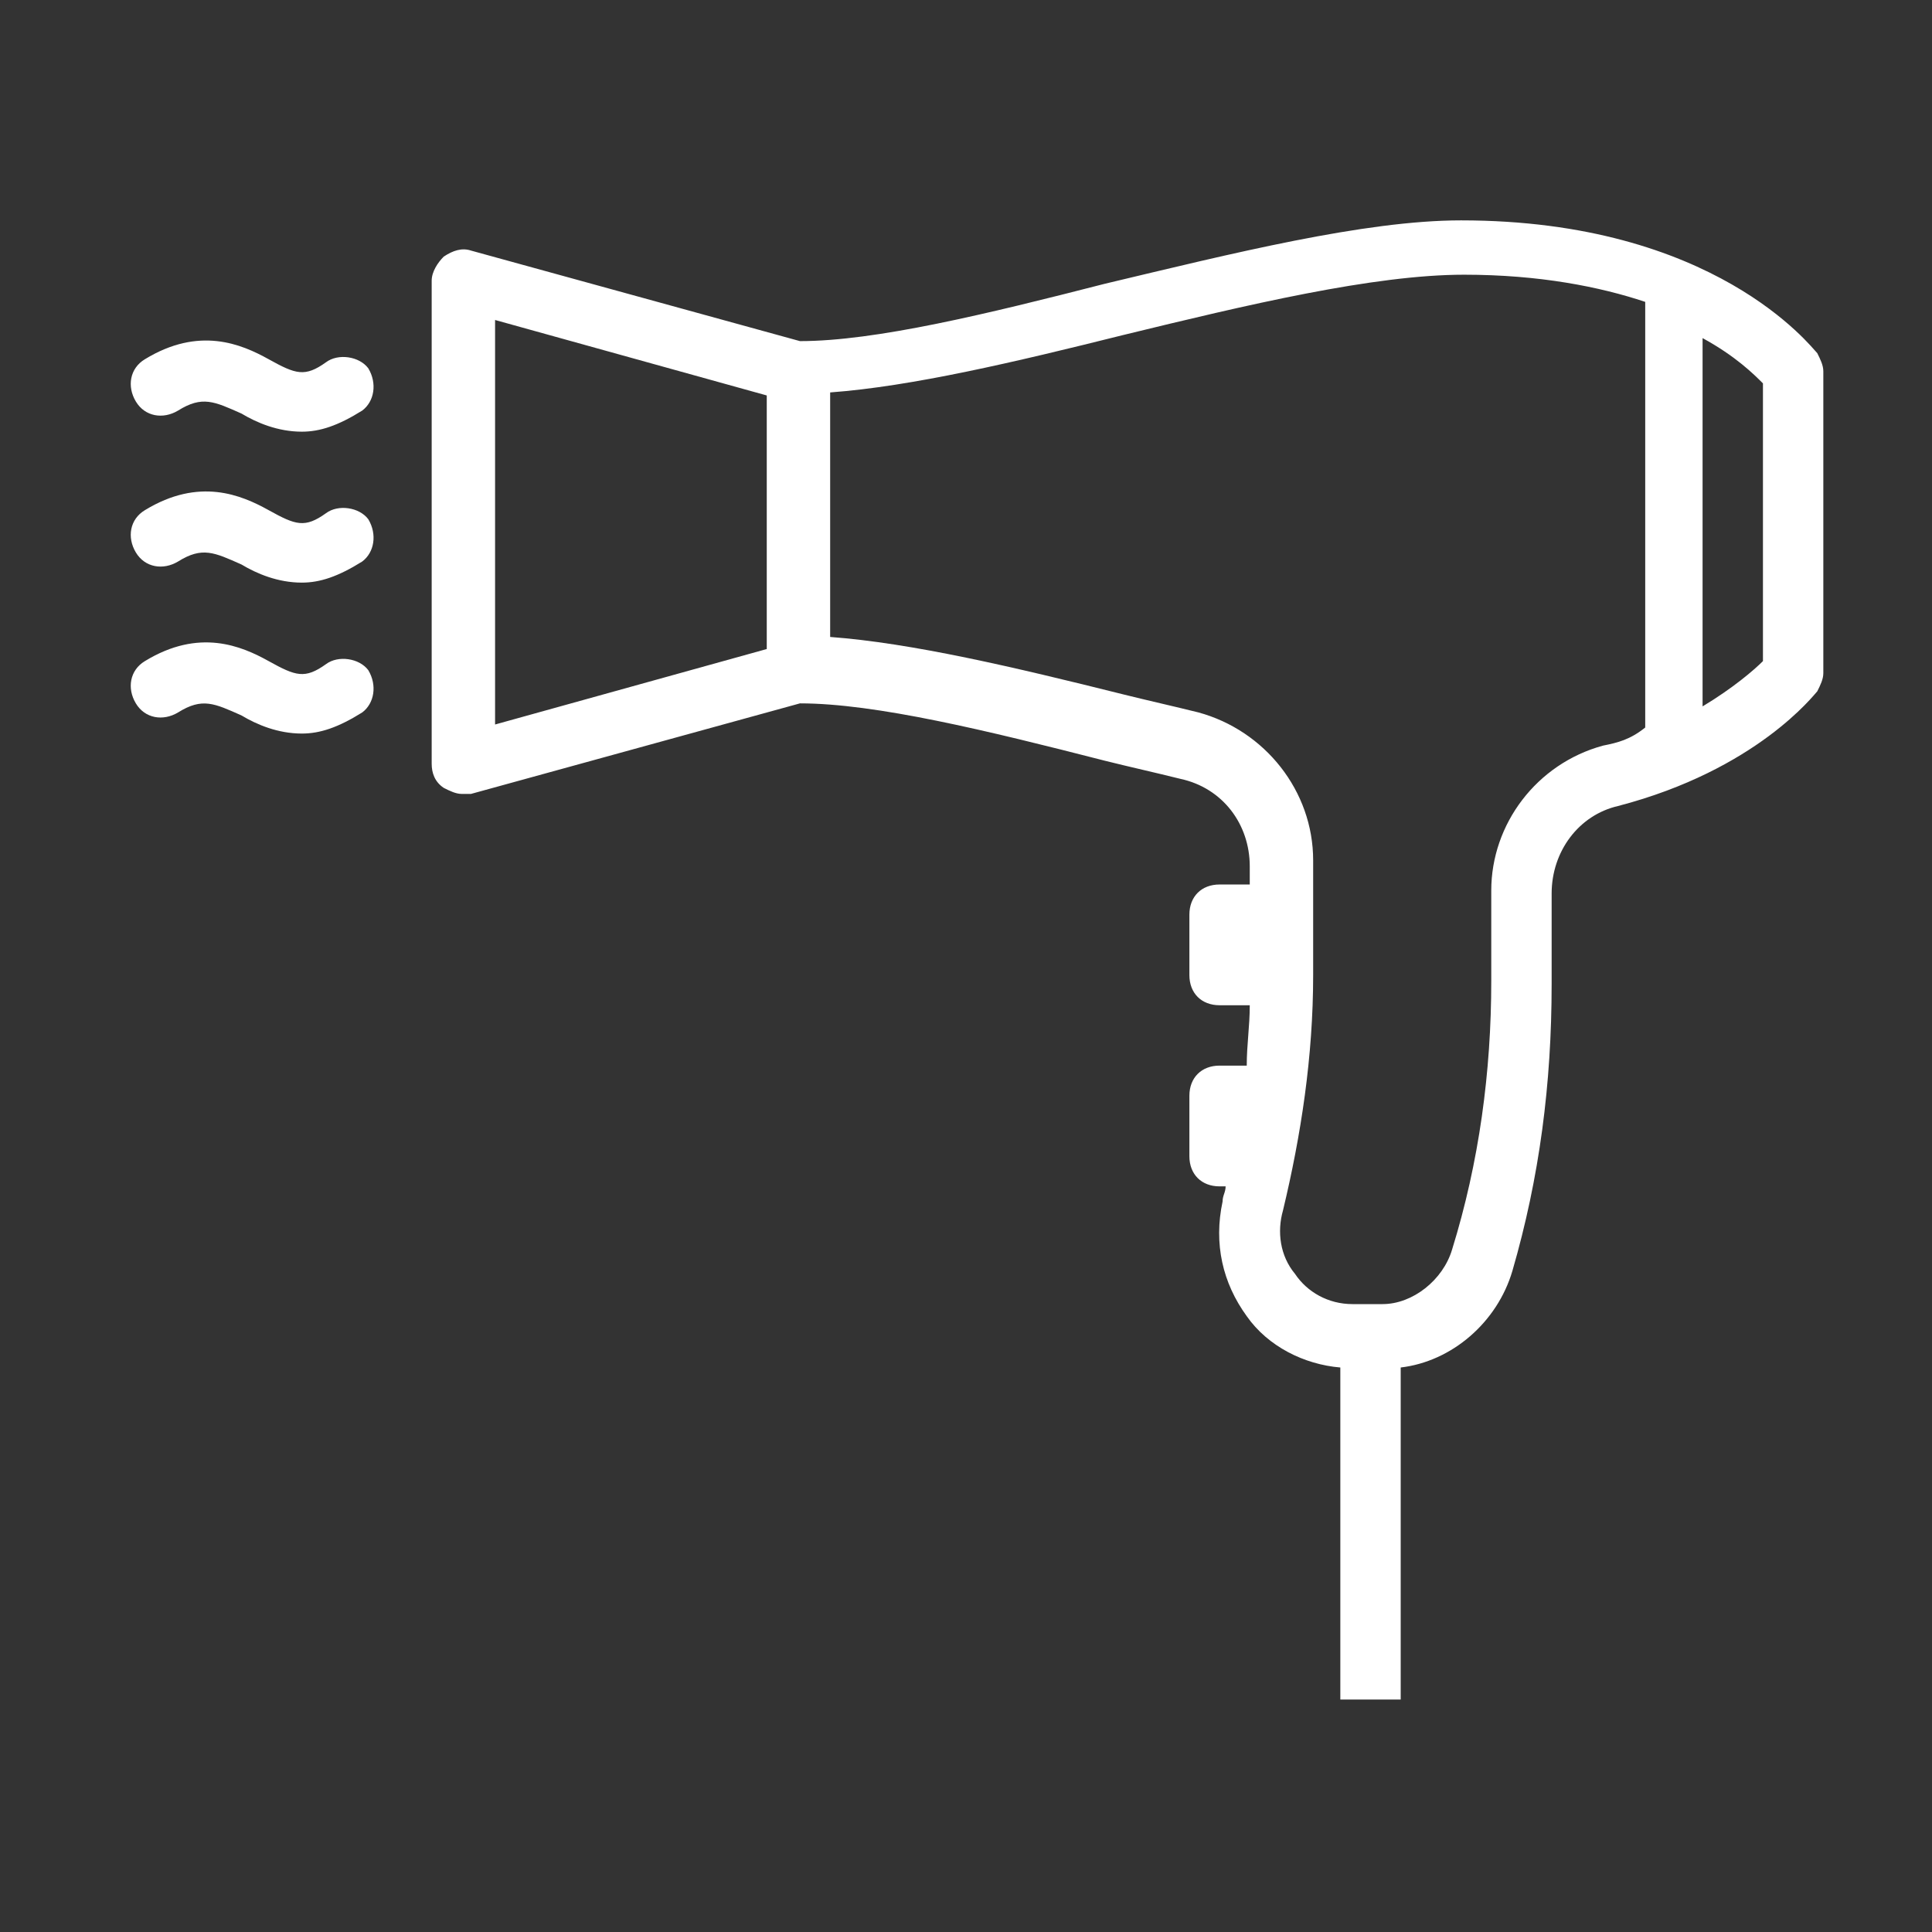
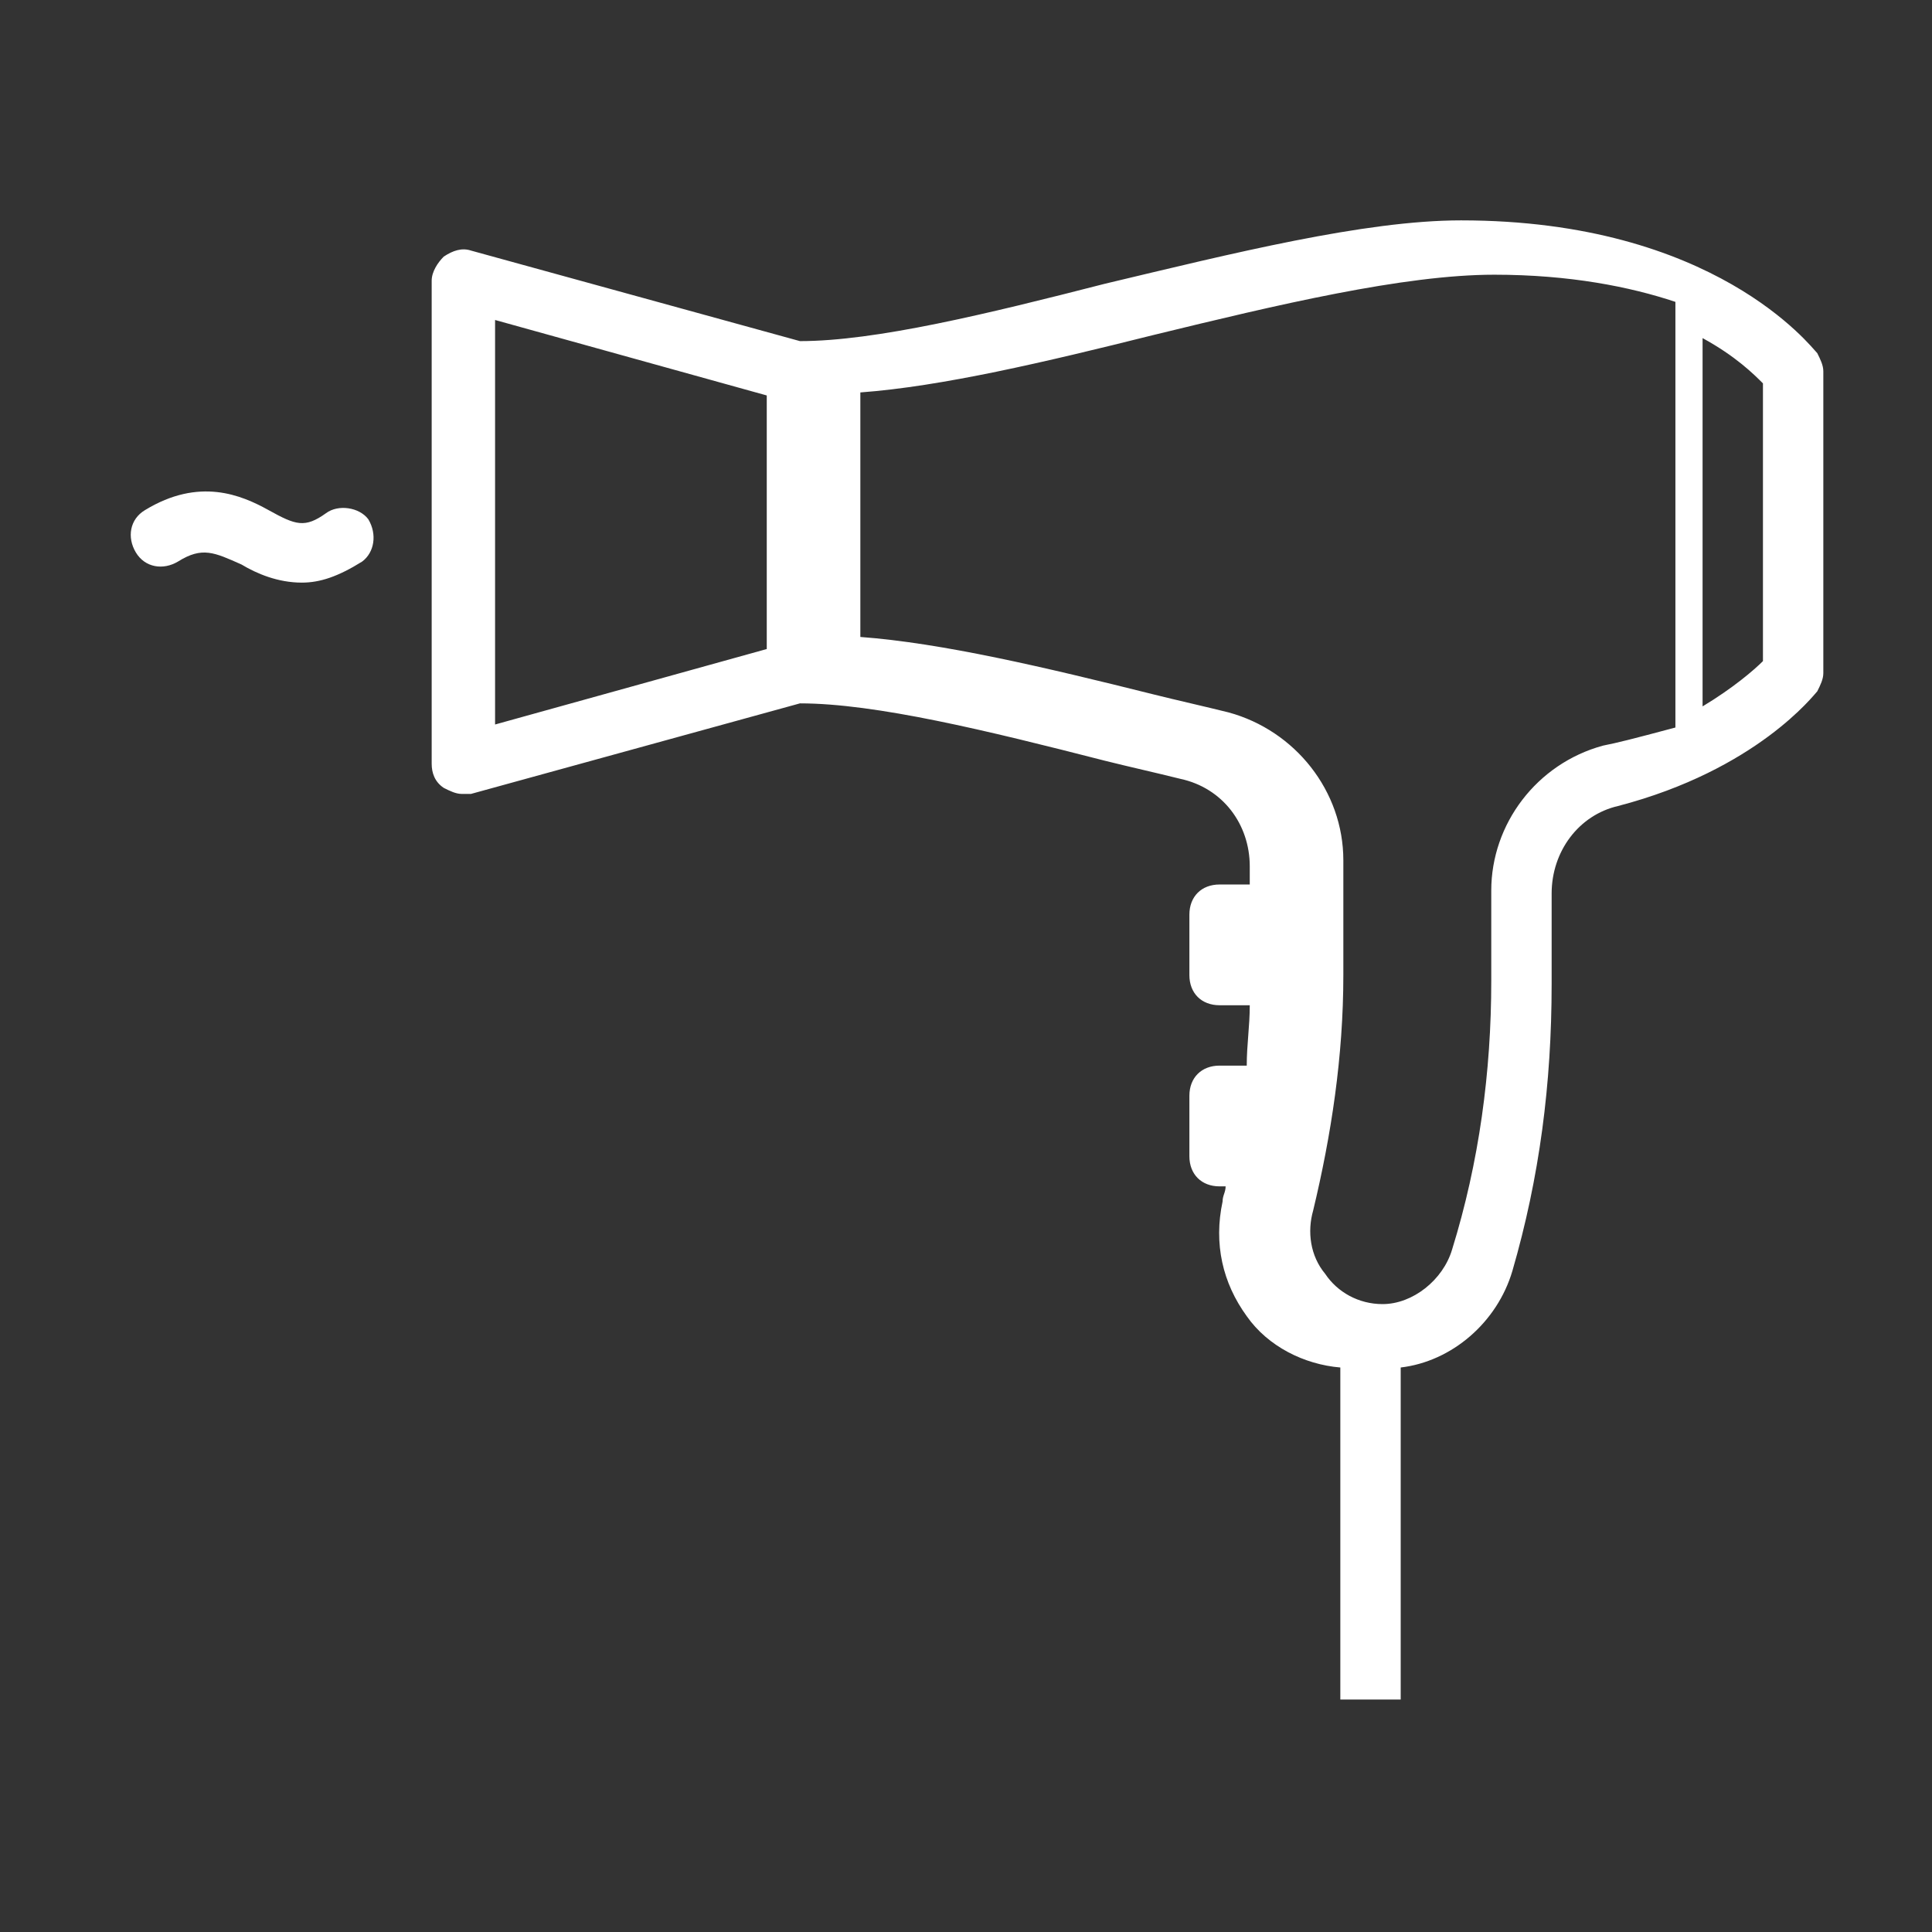
<svg xmlns="http://www.w3.org/2000/svg" version="1.1" id="Capa_1" x="0px" y="0px" viewBox="0 0 64 64" style="enable-background:new 0 0 64 64;" xml:space="preserve">
  <rect x="0" y="0" width="64" height="64" fill="#333333" stroke="none" />
  <style type="text/css">
	.st0{fill:#FFFFFF;}
</style>
-   <path class="st0" d="M48.4,7.3c-3.2,0-7.6,1.1-11.8,2.1c-3.9,1-7.6,1.9-10.1,1.9l-10.9-3c-0.3-0.1-0.6,0-0.9,0.2  c-0.2,0.2-0.4,0.5-0.4,0.8v16c0,0.3,0.1,0.6,0.4,0.8c0.2,0.1,0.4,0.2,0.6,0.2c0.1,0,0.2,0,0.3,0l10.9-3c2.5,0,6.2,0.9,10.1,1.9  c0.8,0.2,1.7,0.4,2.5,0.6c1.4,0.3,2.3,1.5,2.3,2.9v0.6h-1c-0.6,0-1,0.4-1,1v2c0,0.6,0.4,1,1,1h1c0,0.7-0.1,1.3-0.1,2h-0.9  c-0.6,0-1,0.4-1,1v2c0,0.6,0.4,1,1,1h0.2c0,0.2-0.1,0.3-0.1,0.5c-0.3,1.4,0,2.7,0.8,3.8c0.7,1,1.9,1.6,3.1,1.7v11h2v-11  c1.7-0.2,3.2-1.5,3.7-3.2c0.9-3.1,1.3-6.2,1.3-9.5v-3c0-1.4,0.9-2.6,2.2-2.9c4.6-1.2,6.5-3.7,6.6-3.8c0.1-0.2,0.2-0.4,0.2-0.6v-10  c0-0.2-0.1-0.4-0.2-0.6C60,11.5,56.8,7.3,48.4,7.3z M25.4,21.5l-9,2.5V10.6l9,2.5V21.5z M53.1,24.7c-2.2,0.6-3.7,2.6-3.7,4.8v3  c0,3-0.4,6-1.3,8.9c-0.3,1-1.3,1.8-2.3,1.8h-1c-0.8,0-1.5-0.4-1.9-1c-0.5-0.6-0.6-1.4-0.4-2.1c0.6-2.5,1-5.1,1-7.8v-3.8  c0-2.3-1.6-4.3-3.8-4.9c-0.8-0.2-1.7-0.4-2.5-0.6c-3.6-0.9-7-1.7-9.7-1.9v-8.1c2.7-0.2,6.1-1,9.7-1.9c4.1-1,8.3-2,11.3-2  c2.5,0,4.5,0.4,6,0.9v14.1C54,24.5,53.6,24.6,53.1,24.7z M58.4,21.9c-0.3,0.3-1,0.9-2,1.5V11.2c1.1,0.6,1.7,1.2,2,1.5V21.9z" />
-   <path class="st0" d="M12.2,12.2c-0.3-0.4-1-0.5-1.4-0.2c-0.7,0.5-1,0.4-1.9-0.1c-0.9-0.5-2.3-1.1-4.1,0c-0.5,0.3-0.6,0.9-0.3,1.4  c0.3,0.5,0.9,0.6,1.4,0.3c0.8-0.5,1.2-0.3,2.1,0.1c0.5,0.3,1.2,0.6,2,0.6c0.6,0,1.2-0.2,2-0.7C12.4,13.3,12.5,12.7,12.2,12.2z" />
+   <path class="st0" d="M48.4,7.3c-3.2,0-7.6,1.1-11.8,2.1c-3.9,1-7.6,1.9-10.1,1.9l-10.9-3c-0.3-0.1-0.6,0-0.9,0.2  c-0.2,0.2-0.4,0.5-0.4,0.8v16c0,0.3,0.1,0.6,0.4,0.8c0.2,0.1,0.4,0.2,0.6,0.2c0.1,0,0.2,0,0.3,0l10.9-3c2.5,0,6.2,0.9,10.1,1.9  c0.8,0.2,1.7,0.4,2.5,0.6c1.4,0.3,2.3,1.5,2.3,2.9v0.6h-1c-0.6,0-1,0.4-1,1v2c0,0.6,0.4,1,1,1h1c0,0.7-0.1,1.3-0.1,2h-0.9  c-0.6,0-1,0.4-1,1v2c0,0.6,0.4,1,1,1h0.2c0,0.2-0.1,0.3-0.1,0.5c-0.3,1.4,0,2.7,0.8,3.8c0.7,1,1.9,1.6,3.1,1.7v11h2v-11  c1.7-0.2,3.2-1.5,3.7-3.2c0.9-3.1,1.3-6.2,1.3-9.5v-3c0-1.4,0.9-2.6,2.2-2.9c4.6-1.2,6.5-3.7,6.6-3.8c0.1-0.2,0.2-0.4,0.2-0.6v-10  c0-0.2-0.1-0.4-0.2-0.6C60,11.5,56.8,7.3,48.4,7.3z M25.4,21.5l-9,2.5V10.6l9,2.5V21.5z M53.1,24.7c-2.2,0.6-3.7,2.6-3.7,4.8v3  c0,3-0.4,6-1.3,8.9c-0.3,1-1.3,1.8-2.3,1.8c-0.8,0-1.5-0.4-1.9-1c-0.5-0.6-0.6-1.4-0.4-2.1c0.6-2.5,1-5.1,1-7.8v-3.8  c0-2.3-1.6-4.3-3.8-4.9c-0.8-0.2-1.7-0.4-2.5-0.6c-3.6-0.9-7-1.7-9.7-1.9v-8.1c2.7-0.2,6.1-1,9.7-1.9c4.1-1,8.3-2,11.3-2  c2.5,0,4.5,0.4,6,0.9v14.1C54,24.5,53.6,24.6,53.1,24.7z M58.4,21.9c-0.3,0.3-1,0.9-2,1.5V11.2c1.1,0.6,1.7,1.2,2,1.5V21.9z" />
  <path class="st0" d="M12.2,17.2c-0.3-0.4-1-0.5-1.4-0.2c-0.7,0.5-1,0.4-1.9-0.1c-0.9-0.5-2.3-1.1-4.1,0c-0.5,0.3-0.6,0.9-0.3,1.4  c0.3,0.5,0.9,0.6,1.4,0.3c0.8-0.5,1.2-0.3,2.1,0.1c0.5,0.3,1.2,0.6,2,0.6c0.6,0,1.2-0.2,2-0.7C12.4,18.3,12.5,17.7,12.2,17.2z" />
-   <path class="st0" d="M10.8,22c-0.7,0.5-1,0.4-1.9-0.1c-0.9-0.5-2.3-1.1-4.1,0c-0.5,0.3-0.6,0.9-0.3,1.4c0.3,0.5,0.9,0.6,1.4,0.3  c0.8-0.5,1.2-0.3,2.1,0.1c0.5,0.3,1.2,0.6,2,0.6c0.6,0,1.2-0.2,2-0.7c0.4-0.3,0.5-0.9,0.2-1.4C11.9,21.8,11.2,21.7,10.8,22z" />
</svg>